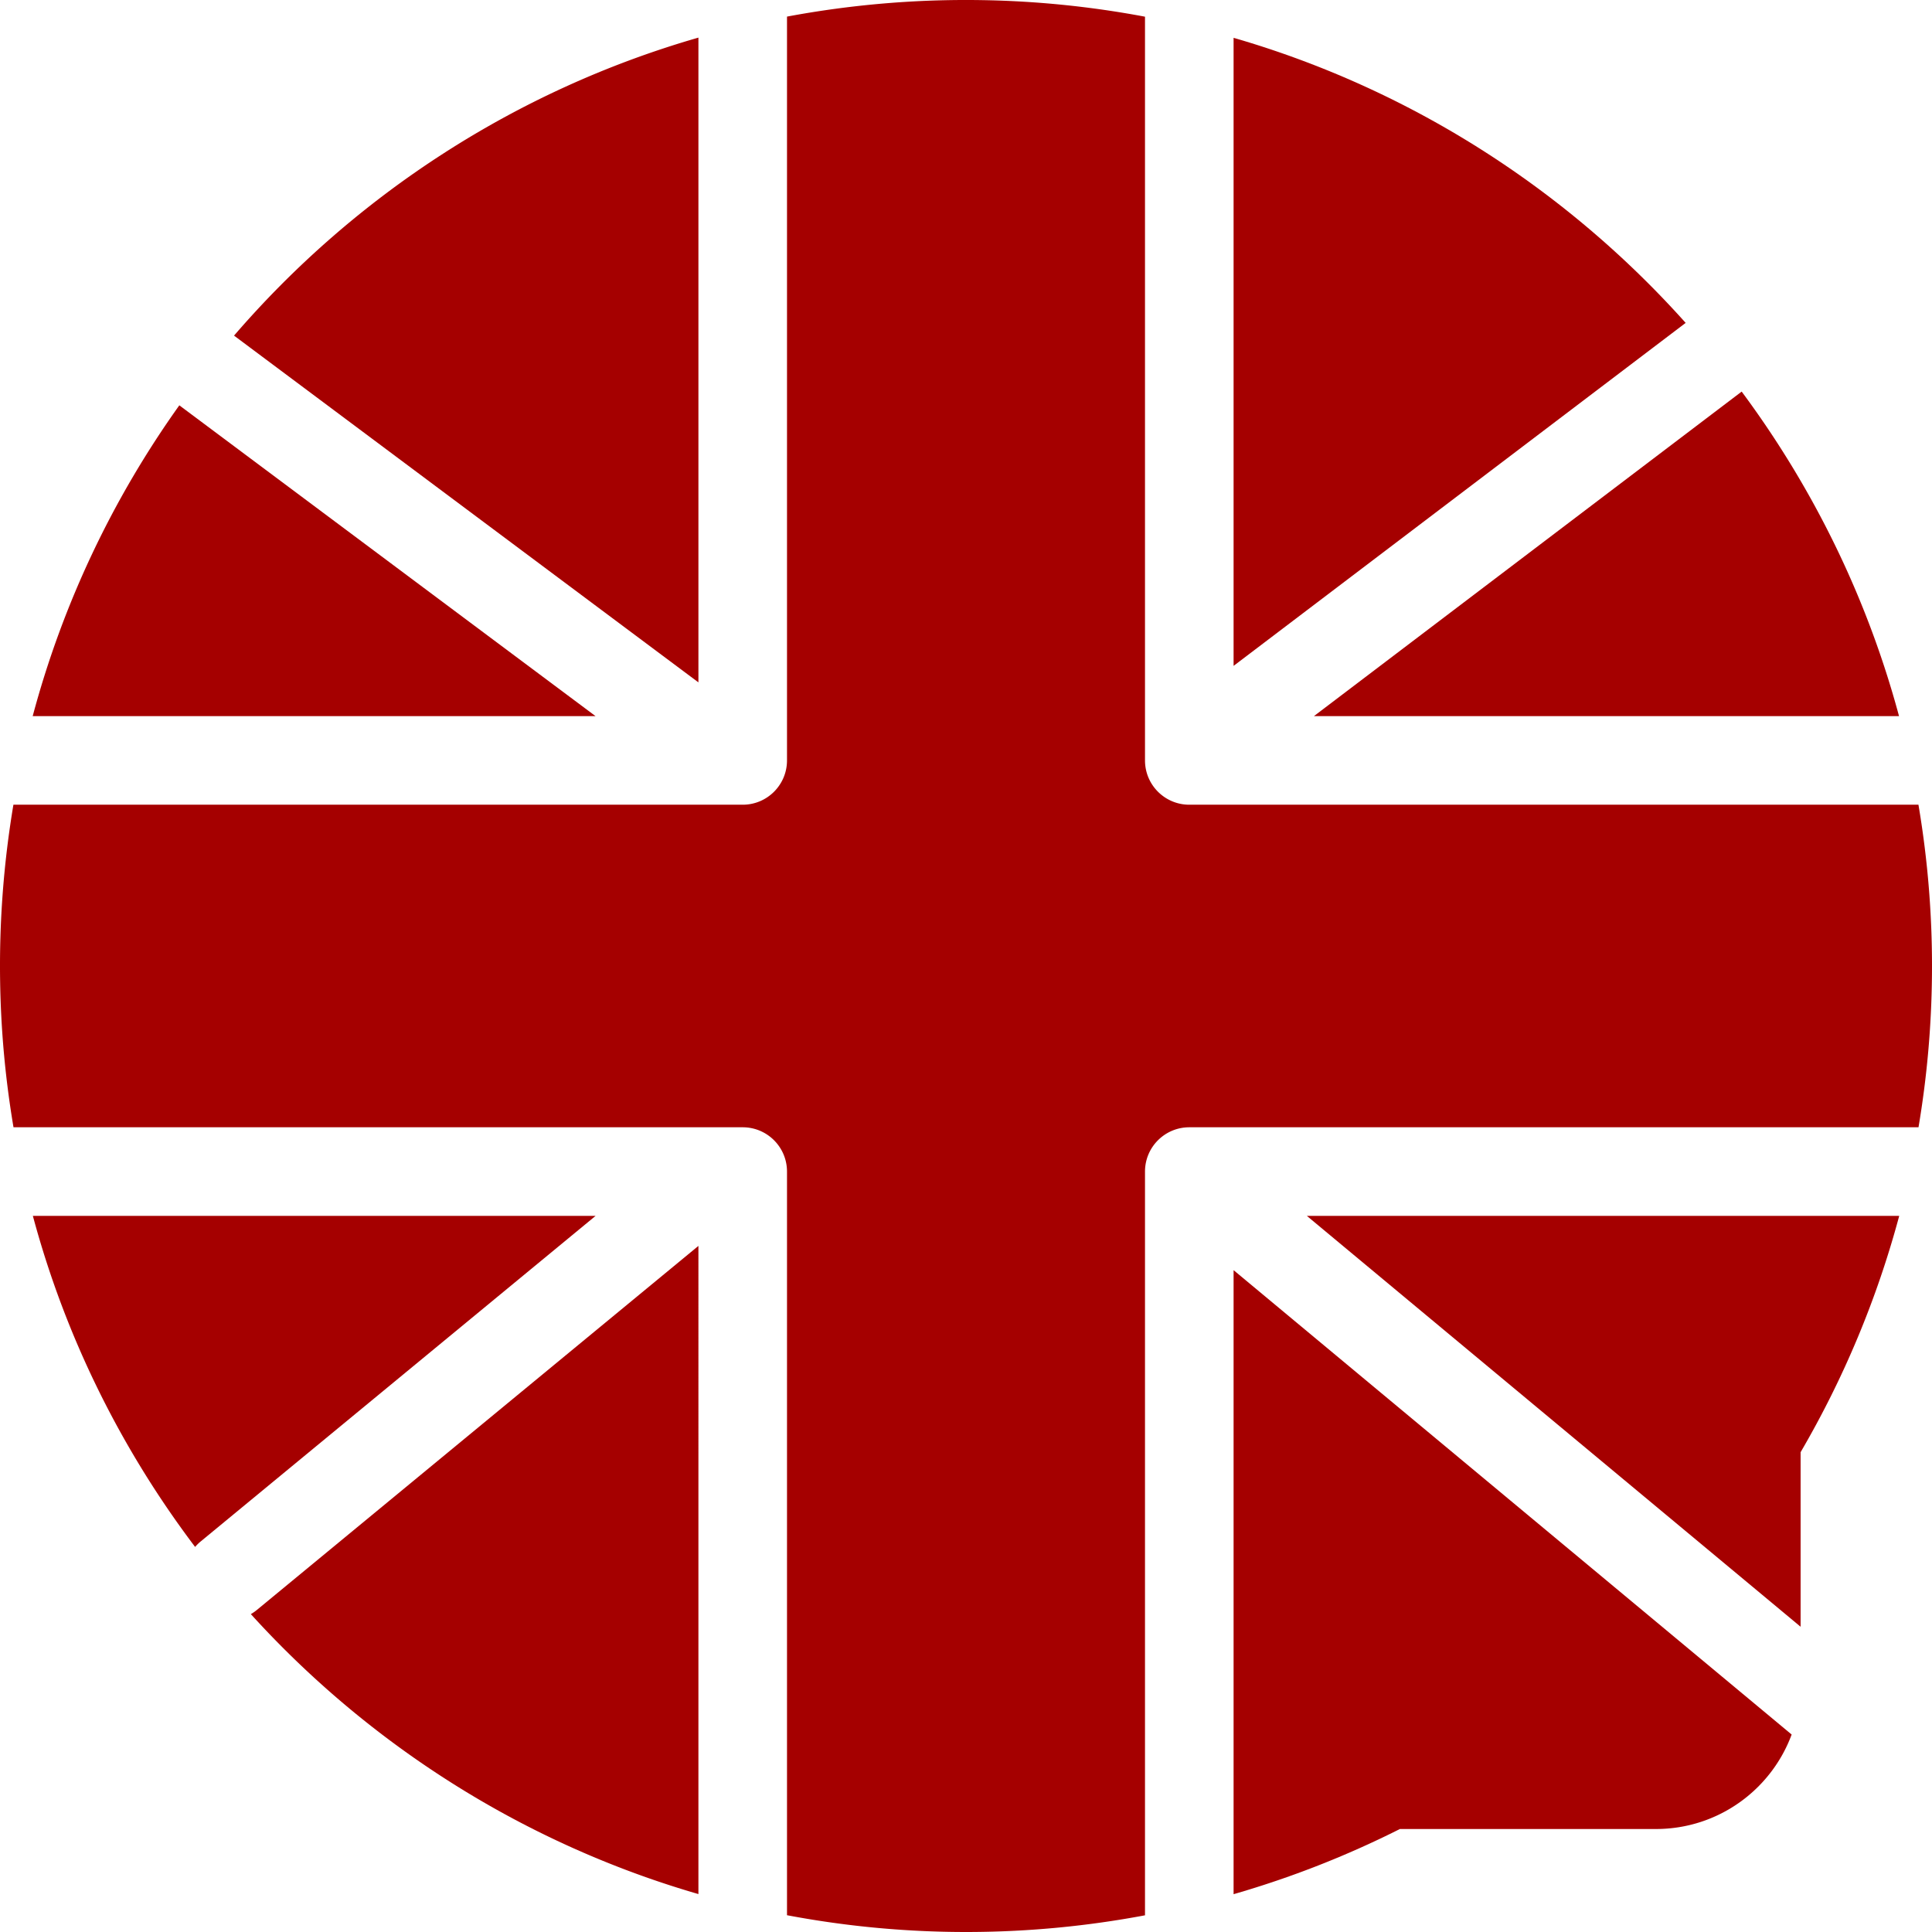
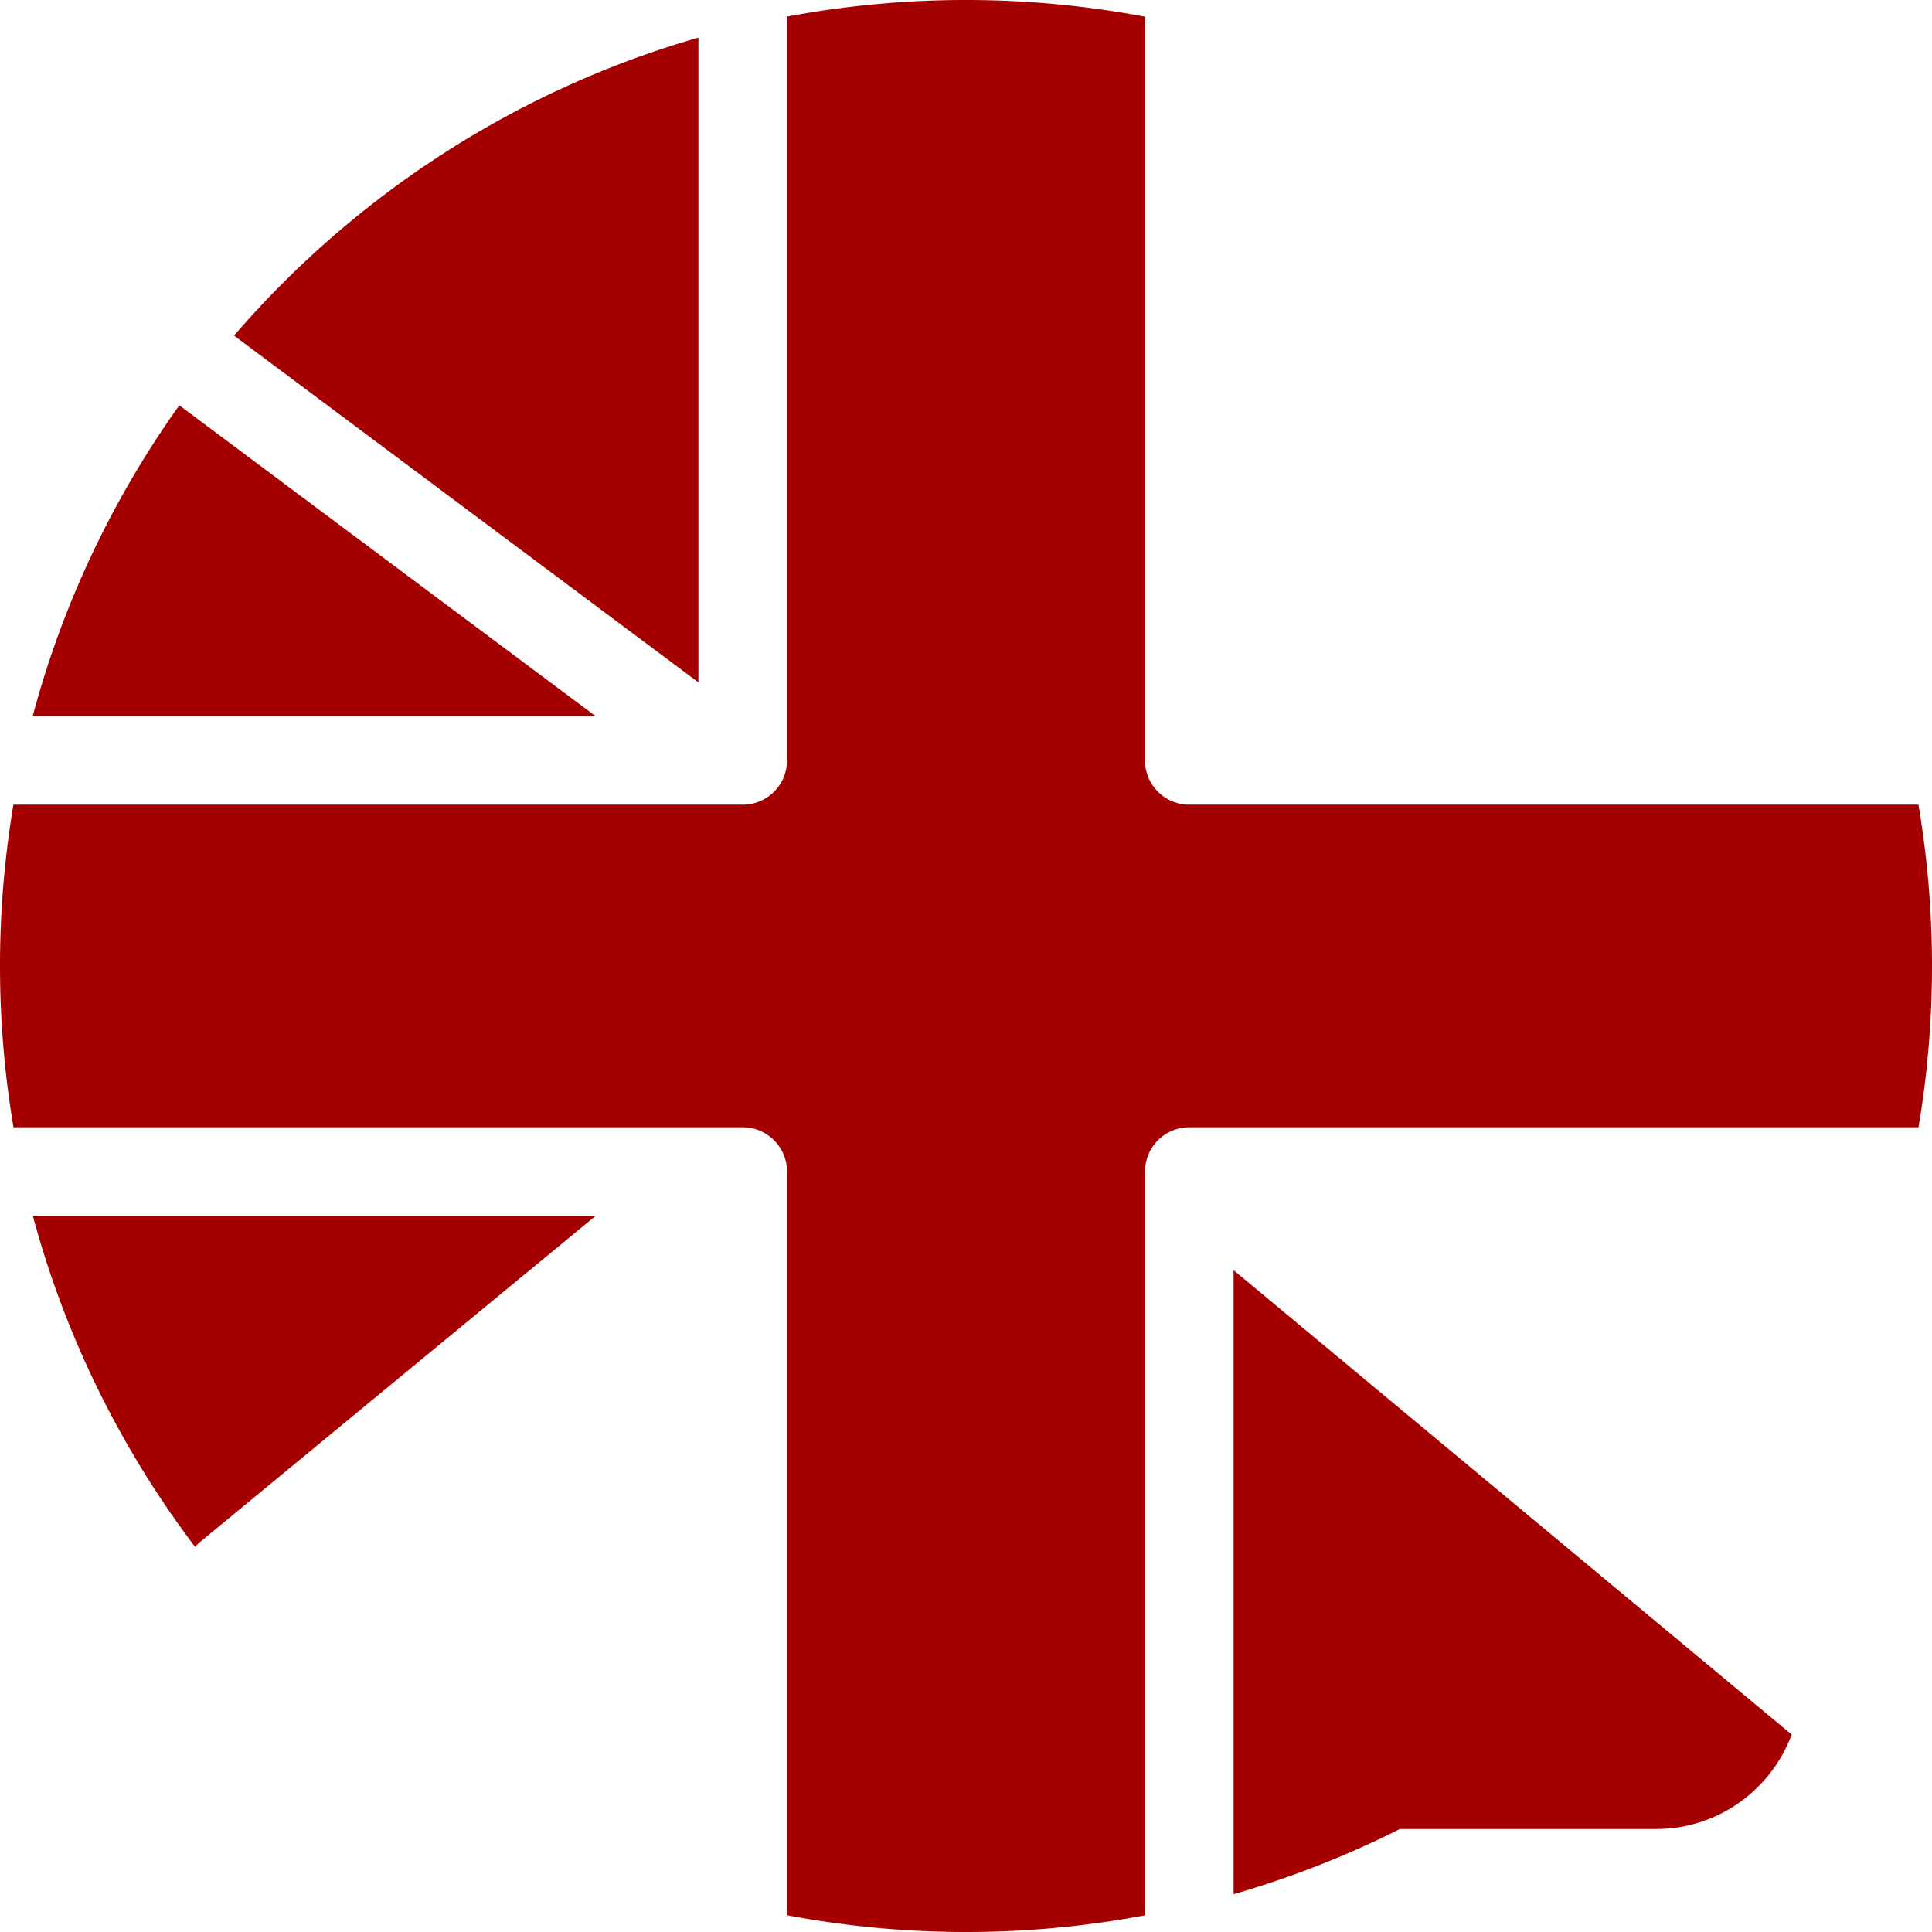
<svg xmlns="http://www.w3.org/2000/svg" version="1.1" width="512" height="512" x="0" y="0" viewBox="0 0 512 512" style="enable-background:new 0 0 512 512" xml:space="preserve" class="">
  <g>
-     <path d="m346.324 322.217 130.853 108.886V384.85a255.19 255.19 0 0 0 26.136-62.633H346.324zM68.053 426.668c-.502.414-1.031.774-1.575 1.09 31.543 34.747 72.45 60.816 118.61 74.19V330.176L68.053 426.668zM326.913 10.024v166.441L446.717 85.57c-31.653-35.395-72.976-61.999-119.804-75.546zM461.559 103.776l-113.36 86.007h155.064c-8.453-31.422-22.77-60.513-41.704-86.007z" fill="#a50000" data-original="#000000" class="" opacity="1" />
    <path d="M508.409 213.258H315.175c-6.482 0-11.738-5.255-11.738-11.738V4.425A255.505 255.505 0 0 0 259.998.03a257.579 257.579 0 0 0-51.435 4.37v197.12c0 6.483-5.256 11.738-11.738 11.738H3.555a258.083 258.083 0 0 0-3.528 46.444 255.749 255.749 0 0 0 3.551 39.039h193.248c6.482 0 11.738 5.255 11.738 11.738v197.074a255.423 255.423 0 0 0 48.83 4.443 256.121 256.121 0 0 0 46.043-4.42V310.479c.001-6.483 5.256-11.738 11.739-11.738h193.249a256.54 256.54 0 0 0 3.564-40.27 255.82 255.82 0 0 0-3.58-45.213z" fill="#a50000" data-original="#000000" class="" opacity="1" />
    <path d="M8.708 322.217c8.642 32.178 23.428 61.862 42.999 87.736a11.82 11.82 0 0 1 1.413-1.398l104.72-86.338H8.708zM47.523 107.415c-17.549 24.579-30.854 52.389-38.859 82.368H157.83L47.523 107.415zM62.023 88.942l123.066 91.896V9.969C136.634 23.911 94.072 51.762 62.023 88.942zM326.913 336.605V501.98a255.331 255.331 0 0 0 44.076-17.274h67.856c16.495 0 30.554-10.421 35.961-25.036L326.913 336.605z" fill="#a50000" data-original="#000000" class="" opacity="1" />
  </g>
</svg>